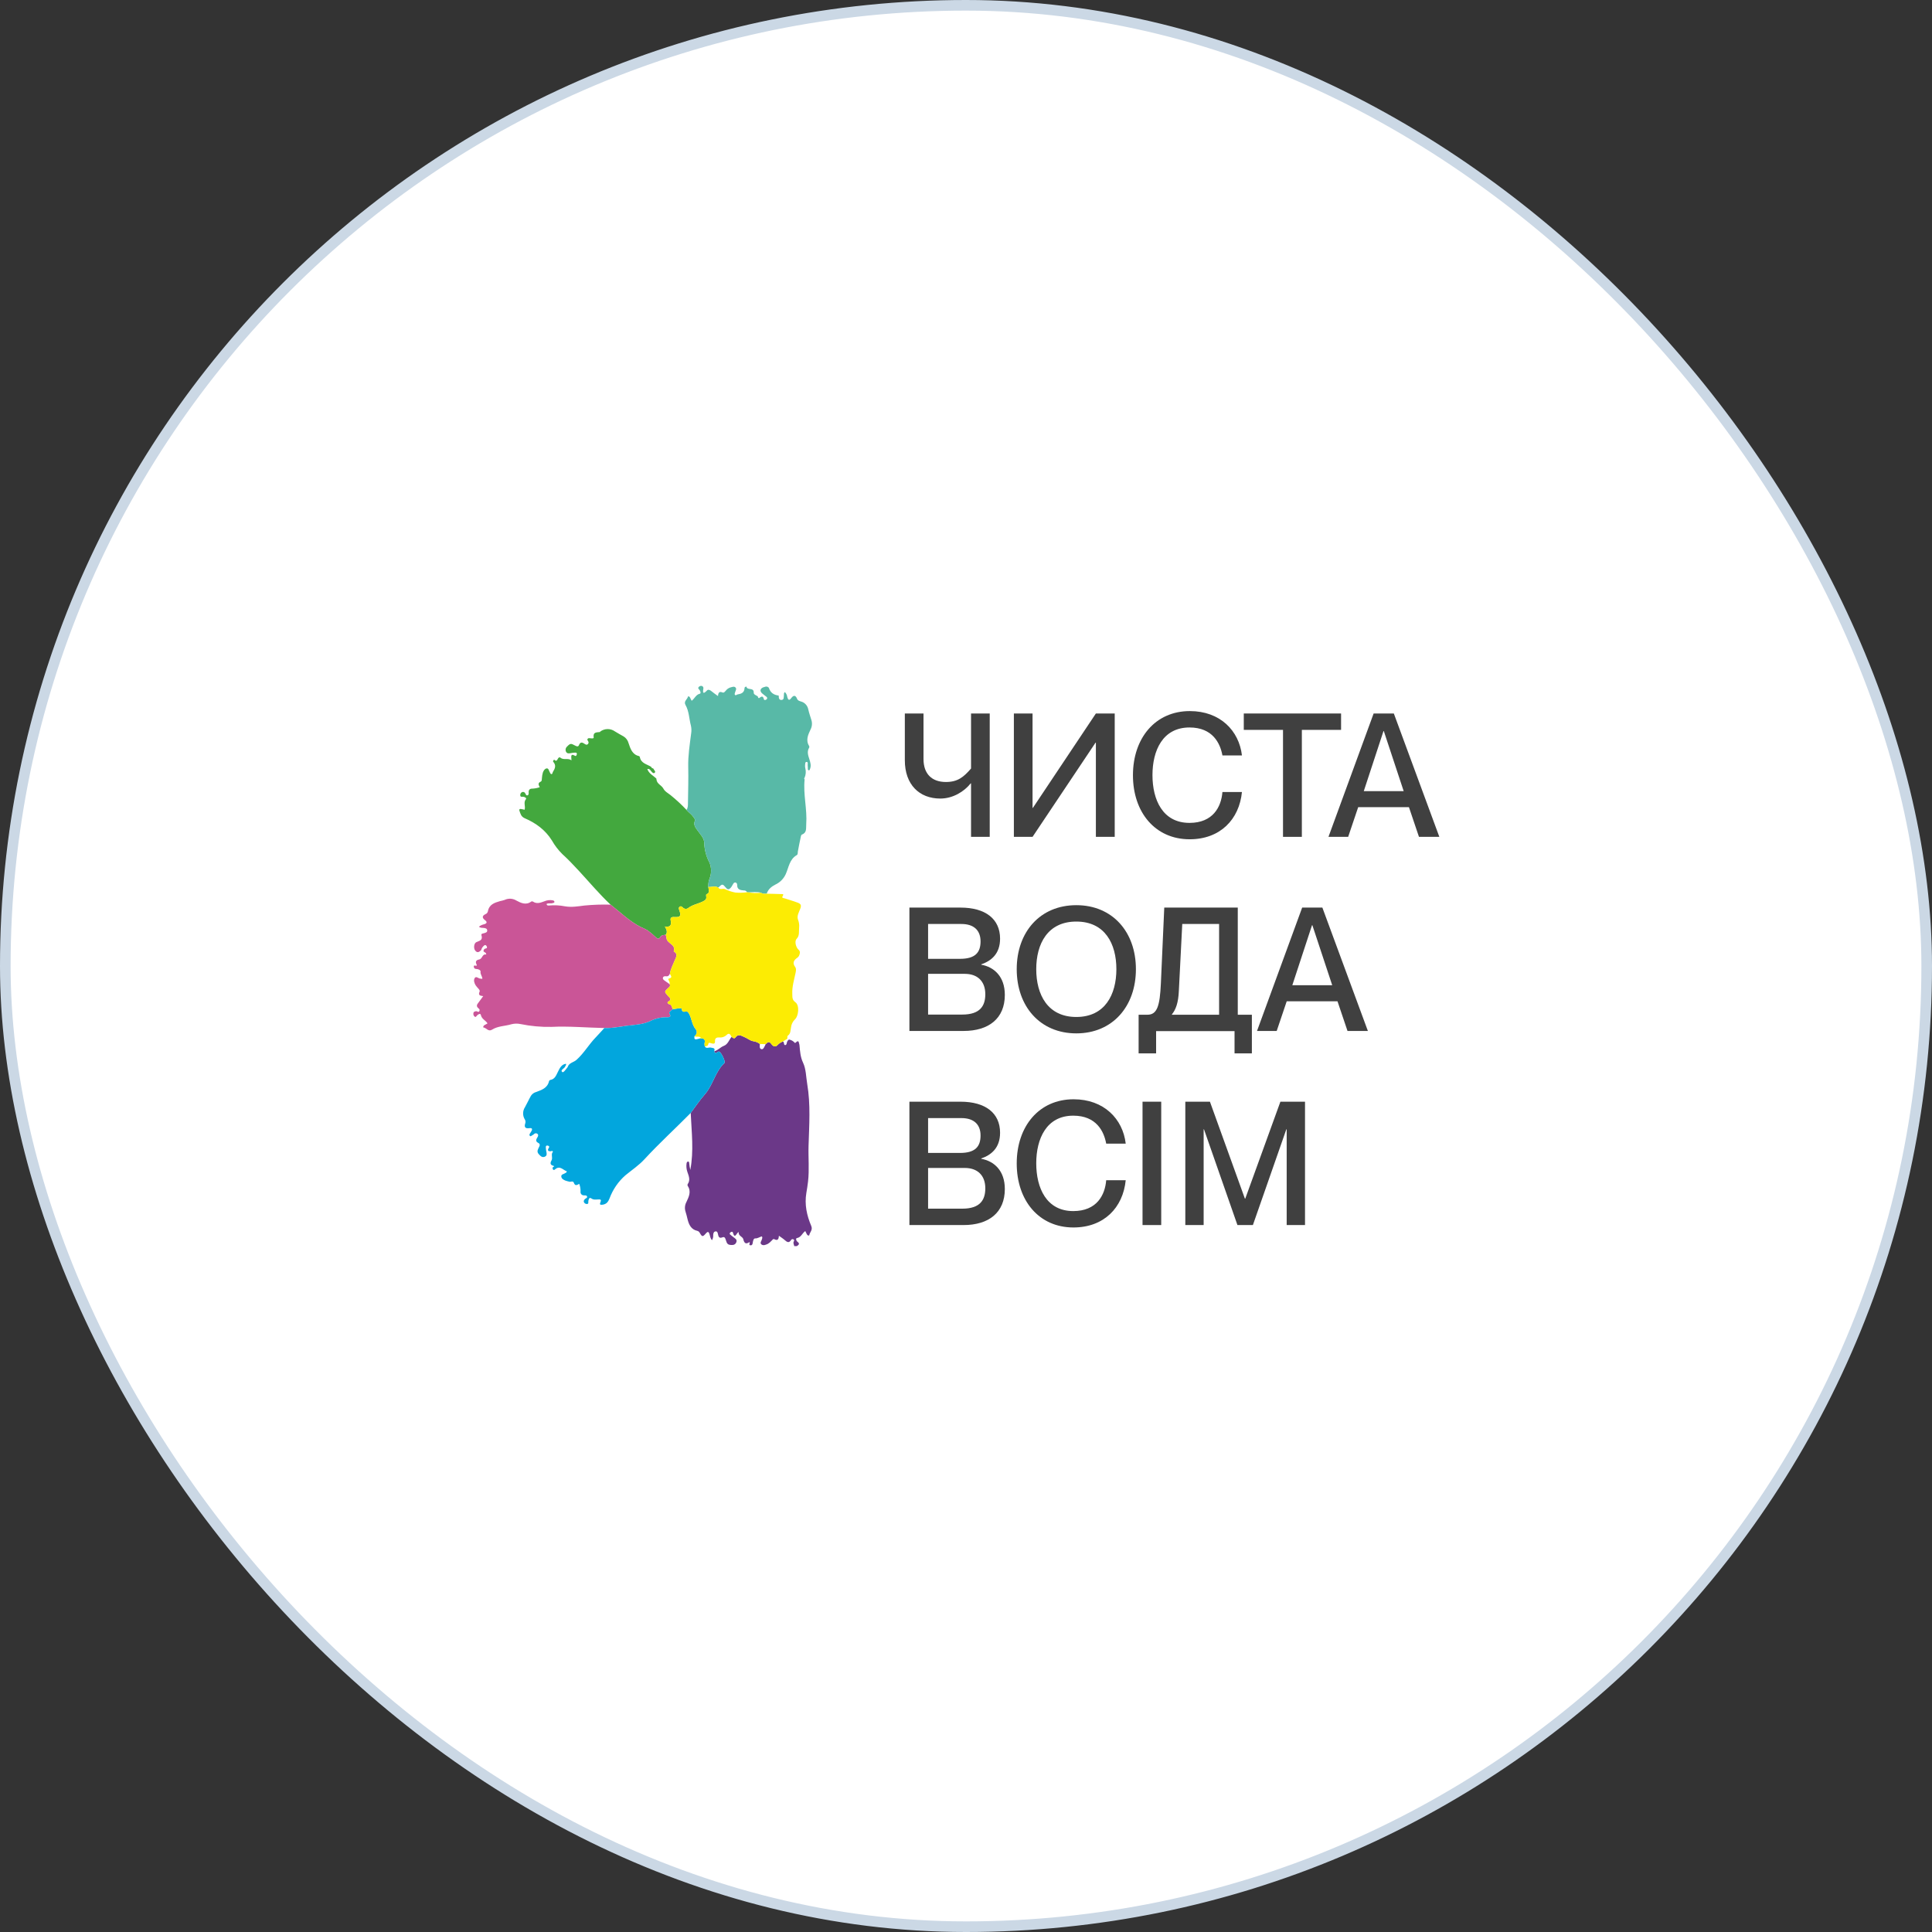
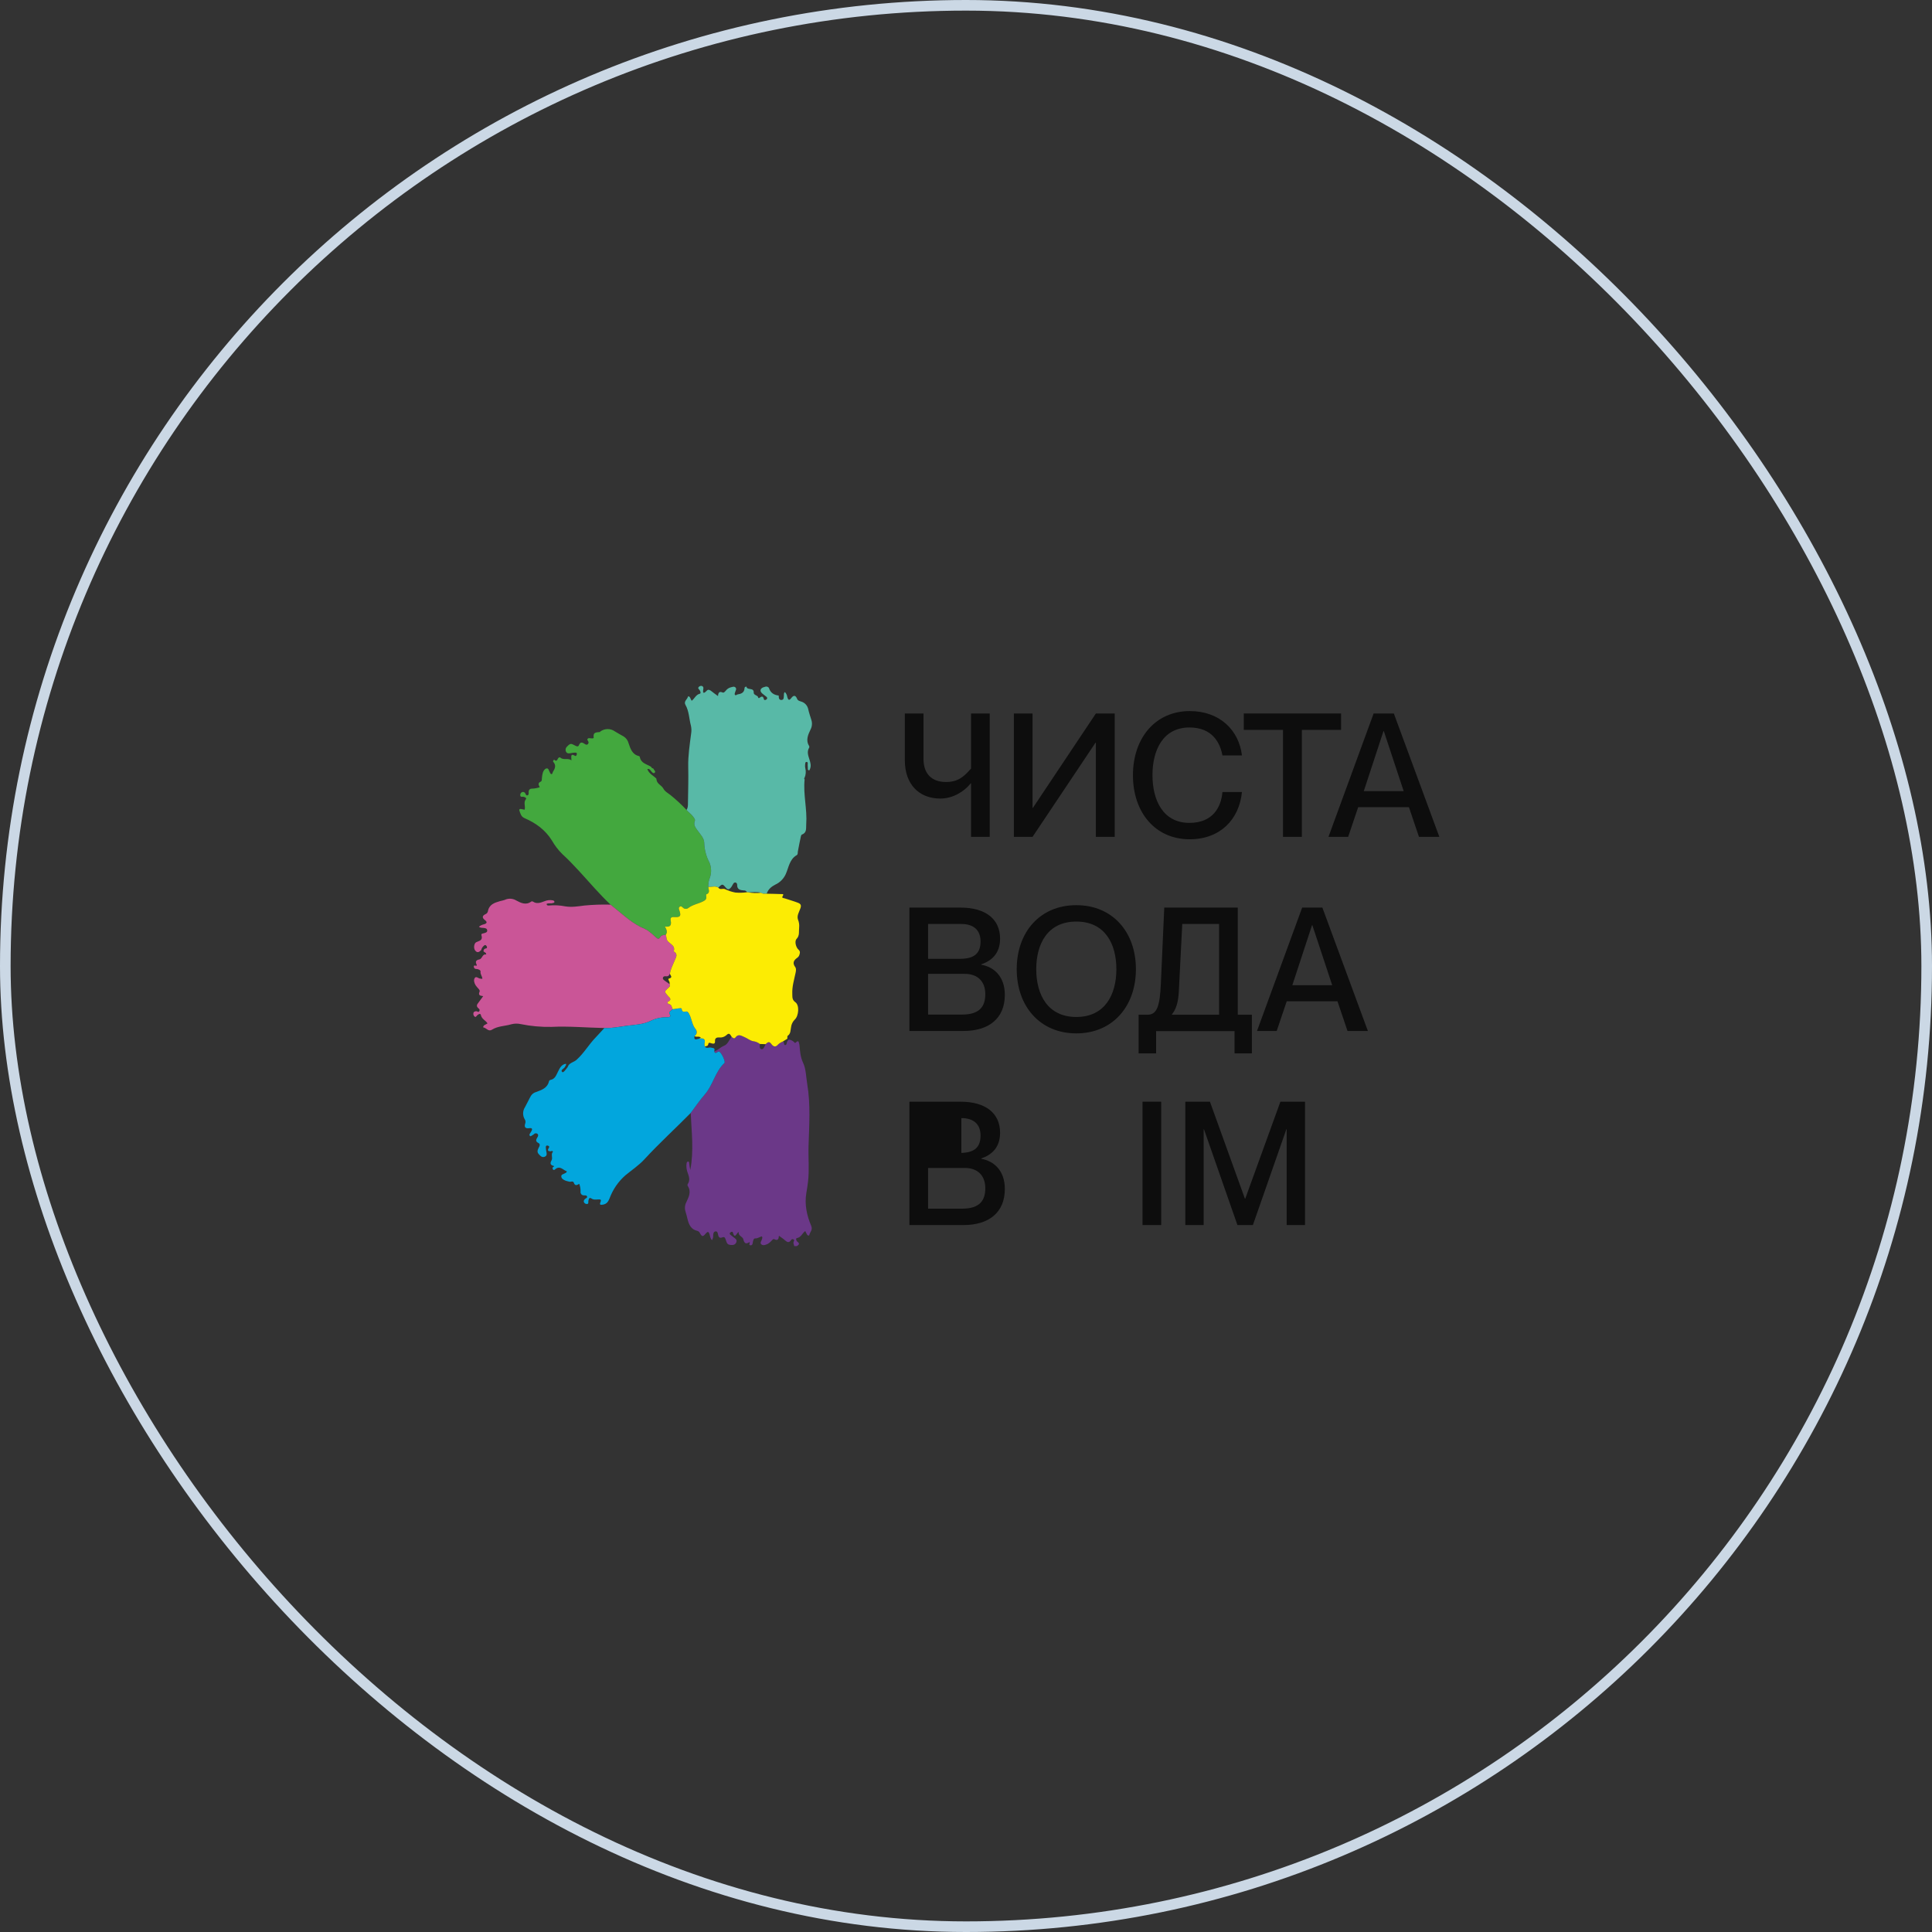
<svg xmlns="http://www.w3.org/2000/svg" width="182" height="182" viewBox="0 0 182 182" fill="none">
  <rect x="0" y="0" width="182" height="182" fill="#333333" stroke="none" />
-   <rect x="0.5" y="0.5" width="181" height="181" rx="90.5" fill="white" />
  <rect x="0.5" y="0.5" width="181" height="181" rx="90.5" stroke="#CBD8E5" />
  <path d="M74.332 97.931C74.506 97.96 74.669 98.04 74.799 98.163C74.844 98.216 74.884 98.291 74.955 98.219C75.28 97.891 75.24 98.257 75.308 98.416C75.314 98.443 75.317 98.471 75.317 98.499C75.368 99.047 75.397 99.573 75.65 100.107C75.936 100.71 75.928 101.437 76.042 102.112C76.371 104.051 76.227 105.999 76.168 107.943C76.135 109.064 76.249 110.187 76.12 111.305C76.078 111.666 76.021 112.025 75.96 112.383C75.778 113.468 76.003 114.499 76.418 115.477C76.587 115.874 76.29 116.063 76.236 116.353C76.222 116.429 76.085 116.39 76.037 116.318C75.972 116.206 75.912 116.09 75.86 115.97C75.57 116.165 75.468 116.569 75.07 116.63C74.945 116.649 74.995 116.887 75.119 116.975C75.381 117.164 75.238 117.274 75.064 117.389H74.82C74.803 117.243 74.687 117.109 74.781 116.946C74.825 116.871 74.828 116.778 74.724 116.741C74.685 116.727 74.643 116.727 74.604 116.742C74.566 116.757 74.534 116.785 74.514 116.823C74.331 117.108 74.153 117.024 73.948 116.839C73.779 116.685 73.582 116.564 73.377 116.413C73.355 116.698 73.29 116.921 72.942 116.737C72.826 116.675 72.757 116.818 72.677 116.888C72.577 117 72.461 117.096 72.334 117.175C72.14 117.261 71.899 117.377 71.718 117.219C71.554 117.075 71.751 116.89 71.784 116.722C71.8 116.643 71.845 116.563 71.765 116.469C71.561 116.52 71.384 116.672 71.138 116.661C70.989 116.654 70.935 116.891 70.912 117.065C70.895 117.194 70.858 117.328 70.695 117.311C70.466 117.288 70.702 117.103 70.596 117.009C70.28 117.229 70.113 117.138 70.021 116.74C69.959 116.474 69.534 116.437 69.585 116.06C69.38 116.127 69.233 116.797 69.033 116.095C69.005 115.999 68.89 116.035 68.825 116.083C68.759 116.132 68.697 116.213 68.779 116.292C68.876 116.387 68.992 116.46 69.097 116.547C69.241 116.665 69.451 116.757 69.371 117.003C69.347 117.085 69.298 117.156 69.231 117.206C69.164 117.256 69.083 117.283 69.001 117.281C68.783 117.283 68.558 117.289 68.451 117.029C68.409 116.927 68.372 116.822 68.341 116.715C68.299 116.564 68.199 116.499 68.066 116.556C67.77 116.682 67.68 116.527 67.634 116.261C67.614 116.142 67.575 115.988 67.421 116C67.238 116.014 67.196 116.169 67.185 116.336C67.2 116.508 67.161 116.681 67.073 116.828C66.913 116.673 66.897 116.457 66.837 116.265C66.755 116.004 66.662 115.996 66.489 116.198C66.204 116.533 66.136 116.525 65.92 116.14C65.896 116.091 65.861 116.048 65.819 116.015C65.777 115.981 65.728 115.959 65.676 115.948C65.101 115.817 64.894 115.362 64.765 114.837C64.708 114.607 64.658 114.374 64.582 114.151C64.532 114 64.513 113.841 64.527 113.683C64.541 113.524 64.588 113.371 64.663 113.233C64.88 112.76 65.151 112.249 64.779 111.707C64.768 111.683 64.762 111.657 64.762 111.63C64.763 111.603 64.769 111.577 64.781 111.553C65.058 111.157 64.882 110.776 64.752 110.394C64.665 110.142 64.639 109.872 64.675 109.607C64.686 109.525 64.722 109.429 64.811 109.422C64.923 109.412 64.918 109.526 64.928 109.603C64.948 109.808 64.981 110.011 65.028 110.211C65.372 108.423 65.149 106.634 65.066 104.845C65.506 104.262 65.912 103.648 66.392 103.103C67.17 102.22 67.365 100.956 68.242 100.142C68.38 100.014 67.925 99.085 67.731 99.06C67.642 99.048 67.585 99.117 67.516 99.157C67.386 99.232 67.315 99.162 67.28 99.032C67.628 98.951 67.858 98.648 68.188 98.523C68.57 98.378 68.681 97.958 68.922 97.668C69.02 97.783 69.18 97.873 69.266 97.75C69.548 97.347 69.846 97.582 70.132 97.698C70.408 97.81 70.657 98.029 70.939 98.083C71.172 98.109 71.395 98.2 71.584 98.345C71.567 98.525 71.53 98.772 71.702 98.827C71.916 98.896 71.984 98.635 72.076 98.475C72.095 98.439 72.112 98.401 72.126 98.363C72.301 98.195 72.451 98.051 72.665 98.35C72.835 98.587 73.06 98.694 73.308 98.383C73.44 98.267 73.59 98.176 73.751 98.112C73.915 98.168 73.796 98.46 73.97 98.45C74.139 98.44 74.089 98.201 74.177 98.087C74.209 98.045 74.235 97.997 74.264 97.952L74.261 97.954C74.274 97.956 74.287 97.955 74.299 97.952C74.312 97.948 74.323 97.941 74.332 97.931Z" fill="#6B3888" />
  <path d="M56.537 68.92C56.74 68.767 56.983 68.684 57.233 68.681C57.482 68.678 57.727 68.756 57.932 68.904C58.194 69.071 58.47 69.215 58.739 69.37C58.972 69.51 59.142 69.74 59.213 70.009C59.386 70.528 59.558 71.076 60.182 71.221C60.216 71.228 60.265 71.265 60.27 71.295C60.375 71.927 60.95 71.981 61.353 72.247C61.36 72.283 61.378 72.315 61.405 72.339C61.432 72.363 61.465 72.376 61.501 72.378L61.569 72.425C61.599 72.557 61.824 72.686 61.659 72.806C61.532 72.898 61.406 72.726 61.31 72.606C61.239 72.517 61.171 72.401 60.979 72.446C61.136 72.891 61.539 73.059 61.827 73.338L61.841 73.43C61.884 73.846 62.298 73.958 62.477 74.263C62.627 74.564 62.92 74.707 63.163 74.898C63.696 75.328 64.2 75.795 64.671 76.296C64.872 76.536 65.144 76.7 65.322 76.967C65.399 77.083 65.511 77.19 65.454 77.337C65.308 77.717 65.517 77.959 65.715 78.236C65.972 78.595 66.339 78.963 66.341 79.398C66.36 80.048 66.528 80.683 66.832 81.252C67.027 81.717 67.037 82.243 66.861 82.716C66.754 82.979 66.707 83.264 66.726 83.549C66.737 83.801 66.934 84.103 66.542 84.248C66.516 84.258 66.514 84.383 66.527 84.449C66.573 84.689 66.45 84.796 66.26 84.896C65.8 85.141 65.268 85.205 64.838 85.536C64.766 85.592 64.678 85.62 64.588 85.615C64.498 85.611 64.412 85.574 64.346 85.512C64.253 85.42 64.152 85.326 64.029 85.416C63.888 85.519 63.962 85.659 64.008 85.794C64.175 86.282 64.081 86.41 63.597 86.39C63.382 86.38 63.106 86.352 63.18 86.71C63.269 87.143 63.16 87.362 62.636 87.281C62.793 87.566 62.905 87.813 62.714 88.063C62.518 88.088 62.309 88.069 62.186 88.29C62.073 88.492 61.946 88.446 61.798 88.309C61.547 88.067 61.281 87.843 61.002 87.639C60.784 87.515 60.559 87.406 60.327 87.312C59.28 86.775 58.441 85.935 57.516 85.22C56.459 84.225 55.522 83.107 54.537 82.04C54.032 81.493 53.519 80.954 52.97 80.454C52.589 80.078 52.261 79.648 51.993 79.178C51.366 78.173 50.468 77.528 49.435 77.082C49.075 76.926 49.029 76.648 48.927 76.359C48.887 76.244 48.965 76.199 49.051 76.206C49.174 76.224 49.297 76.249 49.417 76.283C49.532 75.962 49.279 75.603 49.543 75.284C49.632 75.177 49.433 75.072 49.29 75.056C49.18 75.043 49.024 75.114 49.009 74.918C49.004 74.861 49.015 74.803 49.041 74.753C49.066 74.703 49.105 74.661 49.154 74.633C49.184 74.616 49.217 74.606 49.251 74.603C49.285 74.6 49.319 74.605 49.351 74.617C49.383 74.629 49.412 74.648 49.437 74.673C49.461 74.698 49.48 74.728 49.492 74.761C49.537 74.841 49.579 74.962 49.697 74.922C49.801 74.887 49.81 74.778 49.802 74.674C49.78 74.403 49.913 74.281 50.162 74.291C50.395 74.279 50.626 74.233 50.847 74.156C50.738 73.959 50.638 73.763 50.925 73.64C51.065 73.58 51.033 73.431 51.049 73.309C51.06 73.128 51.09 72.949 51.14 72.775C51.201 72.607 51.314 72.416 51.488 72.388C51.684 72.356 51.7 72.595 51.782 72.727C51.831 72.805 51.85 72.938 51.967 72.92C52.053 72.908 52.043 72.784 52.084 72.718C52.286 72.401 52.42 72.096 52.112 71.758C52.056 71.696 52.194 71.553 52.197 71.557C52.506 71.862 52.505 71.417 52.658 71.358C52.692 71.344 52.752 71.337 52.773 71.357C53.077 71.648 53.49 71.369 53.834 71.625C53.838 71.344 53.681 70.915 54.188 71.209C54.269 71.255 54.32 71.132 54.339 71.053C54.366 70.944 54.293 70.896 54.203 70.899C54.068 70.9 53.934 70.914 53.801 70.941C53.619 70.983 53.429 71.008 53.327 70.825C53.284 70.744 53.27 70.649 53.287 70.558C53.304 70.467 53.352 70.385 53.422 70.326C53.567 70.181 53.703 70.005 53.943 70.119C54.042 70.165 54.138 70.217 54.236 70.264C54.356 70.323 54.479 70.348 54.542 70.189C54.656 69.898 54.825 69.906 55.046 70.059C55.145 70.127 55.273 70.208 55.38 70.096C55.516 69.951 55.405 69.816 55.324 69.689C55.368 69.485 55.518 69.542 55.646 69.55C55.752 69.558 55.941 69.581 55.926 69.481C55.842 68.931 56.222 69.002 56.525 68.958C56.531 68.957 56.533 68.933 56.537 68.92Z" fill="#43A83E" />
  <path d="M57.516 85.22C58.441 85.935 59.28 86.775 60.327 87.312C60.559 87.406 60.784 87.515 61.002 87.639C61.281 87.843 61.547 88.067 61.798 88.309C61.946 88.446 62.073 88.492 62.186 88.29C62.309 88.069 62.518 88.088 62.714 88.063C62.754 88.169 62.779 88.28 62.788 88.393C62.853 88.91 63.698 88.953 63.465 89.624C63.926 89.886 63.657 90.214 63.537 90.523C63.385 90.914 63.175 91.283 63.111 91.708C63.042 91.88 62.951 92.001 62.737 91.968C62.626 91.951 62.475 91.969 62.447 92.119C62.421 92.26 62.55 92.331 62.644 92.402C62.782 92.508 62.927 92.604 63.069 92.704C63.194 92.887 63.051 92.974 62.944 93.072C62.566 93.421 62.577 93.41 62.913 93.807C63.038 93.955 63.364 94.147 62.936 94.363C62.797 94.434 62.981 94.583 62.988 94.584C63.286 94.607 63.273 94.888 63.374 95.072C63.049 95.331 63.01 95.378 63.057 95.46C63.208 95.723 63.174 95.821 62.873 95.829C62.343 95.813 61.816 95.923 61.332 96.15C60.616 96.519 59.79 96.536 59.009 96.635C58.322 96.722 57.633 96.879 56.931 96.843C55.27 96.81 53.612 96.654 51.949 96.735C50.976 96.755 50.004 96.667 49.049 96.472C48.757 96.408 48.455 96.414 48.165 96.49C47.562 96.671 46.904 96.647 46.348 96.999C46.005 97.216 45.819 96.829 45.542 96.789C45.484 96.781 45.543 96.634 45.609 96.587C45.712 96.522 45.818 96.461 45.927 96.407C45.742 96.11 45.379 96.006 45.297 95.61C45.26 95.429 45.05 95.542 44.94 95.66C44.877 95.728 44.824 95.845 44.716 95.77C44.667 95.732 44.629 95.68 44.608 95.62C44.587 95.559 44.584 95.494 44.599 95.432C44.622 95.295 44.741 95.279 44.847 95.26C44.953 95.242 45.084 95.417 45.163 95.234C45.227 95.088 45.106 95.018 45.013 94.931C44.987 94.908 44.966 94.88 44.951 94.848C44.936 94.816 44.928 94.781 44.926 94.746C44.925 94.711 44.93 94.675 44.942 94.642C44.954 94.609 44.972 94.579 44.996 94.553C45.164 94.32 45.335 94.09 45.519 93.84C45.284 93.799 45.013 93.796 45.175 93.425C45.227 93.307 45.136 93.214 45.064 93.129C44.969 93.03 44.882 92.924 44.802 92.811C44.676 92.601 44.594 92.333 44.72 92.134C44.852 91.926 45.053 92.167 45.227 92.187C45.29 92.195 45.354 92.201 45.438 92.21C45.437 91.953 45.23 91.792 45.269 91.528C45.291 91.381 45.044 91.281 44.853 91.278C44.825 91.28 44.798 91.276 44.772 91.266C44.746 91.257 44.722 91.242 44.702 91.223C44.682 91.204 44.666 91.18 44.654 91.154C44.643 91.129 44.636 91.101 44.635 91.072C44.625 90.915 44.729 90.954 44.83 90.973C44.948 90.995 44.917 90.903 44.889 90.845C44.741 90.548 44.9 90.43 45.148 90.382C45.446 90.325 45.427 89.831 45.802 89.92C45.808 89.703 45.603 89.722 45.544 89.603C45.562 89.467 45.611 89.369 45.761 89.349C45.897 89.331 45.9 89.232 45.845 89.134C45.779 89.018 45.678 88.985 45.582 89.091C45.456 89.195 45.367 89.34 45.329 89.501C45.148 89.685 44.962 89.808 44.758 89.535C44.596 89.32 44.648 88.859 44.869 88.755C45.154 88.62 45.513 88.595 45.352 88.09C45.303 87.939 45.534 87.934 45.657 87.892C45.77 87.853 45.906 87.818 45.897 87.652C45.887 87.469 45.745 87.444 45.608 87.419C45.453 87.391 45.281 87.44 45.116 87.298C45.261 87.182 45.43 87.103 45.61 87.067C45.877 86.986 45.92 86.856 45.683 86.676C45.404 86.463 45.411 86.271 45.727 86.119C45.784 86.099 45.835 86.064 45.876 86.018C45.917 85.971 45.946 85.915 45.96 85.854C46.078 85.194 46.59 85.039 47.105 84.888C47.25 84.859 47.394 84.822 47.535 84.776C47.71 84.692 47.903 84.653 48.097 84.663C48.29 84.673 48.478 84.732 48.645 84.834C49.062 85.059 49.557 85.302 50.049 84.925C50.072 84.913 50.097 84.907 50.123 84.908C50.149 84.908 50.175 84.915 50.197 84.927C50.566 85.182 50.917 85.039 51.28 84.904C51.531 84.795 51.807 84.765 52.075 84.816C52.15 84.834 52.241 84.874 52.227 84.979C52.216 85.066 52.126 85.048 52.067 85.072C51.882 85.147 51.667 85.043 51.485 85.159C51.515 85.31 51.623 85.311 51.709 85.302C52.219 85.255 52.733 85.281 53.237 85.38C53.843 85.483 54.445 85.383 55.047 85.304C55.868 85.225 56.692 85.197 57.516 85.22Z" fill="#CA5597" />
  <path d="M56.931 96.843C57.633 96.879 58.322 96.722 59.009 96.635C59.79 96.536 60.616 96.519 61.332 96.15C61.816 95.923 62.343 95.813 62.873 95.829C63.174 95.821 63.208 95.723 63.057 95.46C63.01 95.378 63.049 95.331 63.374 95.072C63.556 95.044 63.739 95.014 63.922 94.991C64.027 94.978 64.21 94.948 64.217 95.034C64.246 95.391 64.446 95.304 64.662 95.285C64.769 95.275 64.85 95.386 64.916 95.507C65.17 95.97 65.179 96.537 65.54 96.963C65.578 97.01 65.606 97.065 65.621 97.125C65.637 97.184 65.639 97.247 65.628 97.307C65.618 97.368 65.594 97.425 65.559 97.475C65.524 97.525 65.479 97.567 65.427 97.596C65.373 97.941 65.441 97.974 65.908 97.83C66.252 97.788 66.484 97.856 66.366 98.304C66.36 98.4 66.372 98.496 66.4 98.587C66.555 98.824 66.783 98.636 66.971 98.688C67.148 98.738 67.406 98.694 67.28 99.032C67.315 99.162 67.386 99.232 67.516 99.157C67.585 99.117 67.642 99.048 67.731 99.06C67.925 99.085 68.38 100.014 68.242 100.142C67.365 100.956 67.17 102.22 66.392 103.103C65.912 103.648 65.506 104.262 65.066 104.845C63.623 106.308 62.105 107.69 60.71 109.205C60.176 109.785 59.526 110.214 58.926 110.708C58.254 111.291 57.737 112.041 57.423 112.888C57.298 113.195 57.159 113.42 56.789 113.483C56.52 113.528 56.475 113.46 56.56 113.254C56.669 112.989 56.568 112.985 56.358 112.99C56.139 112.995 55.926 113.05 55.7 112.892C55.496 112.749 55.446 112.998 55.423 113.159C55.407 113.264 55.467 113.402 55.306 113.419C55.252 113.424 55.197 113.414 55.148 113.39C55.098 113.366 55.056 113.328 55.025 113.282C54.95 113.161 55.007 113.048 55.107 112.949C55.179 112.878 55.347 112.856 55.304 112.719C55.258 112.575 55.104 112.62 54.986 112.605C54.942 112.604 54.898 112.594 54.858 112.574C54.818 112.555 54.782 112.526 54.754 112.491C54.726 112.456 54.705 112.414 54.694 112.37C54.683 112.325 54.681 112.279 54.689 112.234C54.696 111.989 54.653 111.745 54.563 111.519C54.37 111.633 54.177 111.757 54.057 111.42C53.997 111.251 53.834 111.307 53.702 111.33C53.557 111.304 53.414 111.268 53.275 111.221C53.101 111.149 52.904 111.048 52.877 110.846C52.845 110.612 53.102 110.616 53.233 110.518C53.295 110.472 53.391 110.47 53.391 110.338C53.034 110.227 52.745 109.747 52.279 110.166C52.152 110.281 52.029 110.17 52.061 109.974C52.224 109.878 52.23 109.85 52.129 109.823C51.825 109.741 51.812 109.563 51.951 109.324C52.106 109.058 51.86 108.73 52.091 108.501C52.022 108.352 51.942 108.455 51.874 108.455C51.673 108.453 51.534 108.407 51.683 108.163C51.728 108.089 51.783 108.017 51.681 107.953C51.635 107.924 51.582 107.909 51.528 107.912C51.421 107.923 51.413 108.016 51.419 108.102C51.425 108.228 51.441 108.353 51.465 108.476C51.503 108.647 51.538 108.836 51.38 108.934C51.311 108.981 51.23 109.004 51.148 108.997C51.066 108.991 50.988 108.956 50.928 108.899C50.774 108.747 50.576 108.606 50.655 108.337C50.697 108.219 50.748 108.105 50.808 107.996C50.874 107.861 50.86 107.74 50.725 107.676C50.441 107.542 50.478 107.36 50.624 107.142C50.697 107.033 50.741 106.897 50.619 106.803C50.568 106.767 50.505 106.752 50.444 106.761C50.383 106.771 50.328 106.803 50.288 106.852C50.236 106.895 50.18 106.932 50.119 106.96C50.053 106.995 49.984 107.087 49.911 106.998C49.886 106.964 49.875 106.921 49.879 106.879C49.883 106.837 49.902 106.798 49.933 106.769C49.971 106.713 50.007 106.654 50.04 106.594C50.173 106.381 50.157 106.238 49.874 106.277C49.501 106.328 49.352 106.202 49.484 105.811C49.502 105.751 49.508 105.687 49.5 105.624C49.492 105.561 49.47 105.5 49.436 105.447C49.33 105.275 49.276 105.074 49.279 104.87C49.283 104.665 49.344 104.467 49.455 104.298C49.653 103.95 49.815 103.579 50.014 103.231C50.126 103.057 50.295 102.931 50.489 102.876C51.008 102.68 51.577 102.515 51.726 101.831C51.737 101.807 51.753 101.785 51.773 101.768C51.794 101.751 51.818 101.74 51.843 101.734C52.274 101.662 52.394 101.294 52.562 100.959C52.728 100.628 52.886 100.273 53.308 100.21C53.376 100.322 53.269 100.381 53.241 100.465C53.173 100.671 52.756 100.782 52.955 100.981C53.075 101.102 53.299 100.733 53.452 100.556C53.488 100.501 53.517 100.442 53.538 100.379C53.723 100.095 54.065 100.059 54.312 99.838C55.004 99.221 55.462 98.407 56.096 97.749C56.381 97.453 56.653 97.145 56.931 96.843Z" fill="#02A6DD" />
  <path d="M66.726 83.549C66.707 83.264 66.754 82.979 66.861 82.716C67.037 82.243 67.027 81.717 66.832 81.252C66.528 80.683 66.36 80.048 66.341 79.398C66.339 78.963 65.972 78.595 65.715 78.236C65.517 77.959 65.308 77.717 65.454 77.337C65.511 77.19 65.399 77.083 65.322 76.967C65.144 76.7 64.872 76.536 64.671 76.296C64.818 76.093 64.806 75.852 64.808 75.618C64.823 74.496 64.859 73.373 64.833 72.251C64.808 71.192 64.974 70.158 65.105 69.118C65.149 68.869 65.143 68.613 65.088 68.366C64.912 67.713 64.919 67.008 64.573 66.4C64.38 66.061 64.757 65.885 64.812 65.612C64.819 65.581 64.943 65.604 64.981 65.672C65.041 65.776 65.091 65.887 65.156 66.017C65.44 65.806 65.556 65.434 65.928 65.35C66.045 65.323 65.988 65.106 65.89 64.988C65.823 64.907 65.71 64.828 65.83 64.709C65.863 64.673 65.903 64.645 65.948 64.629C65.993 64.612 66.041 64.606 66.088 64.612C66.115 64.615 66.142 64.624 66.165 64.639C66.189 64.654 66.21 64.673 66.226 64.696C66.242 64.719 66.254 64.745 66.26 64.773C66.266 64.801 66.266 64.83 66.261 64.858C66.181 65.333 66.264 65.392 66.603 65.041C66.713 64.927 66.875 64.991 67.007 65.102C67.194 65.259 67.398 65.395 67.64 65.573C67.654 65.256 67.762 65.101 68.066 65.234C68.199 65.292 68.283 65.152 68.369 65.067C68.479 64.923 68.627 64.817 68.796 64.762C68.965 64.727 69.155 64.617 69.295 64.773C69.409 64.9 69.295 65.061 69.252 65.204C69.225 65.295 69.166 65.401 69.256 65.474C69.33 65.534 69.401 65.43 69.475 65.418C69.827 65.362 70.126 65.259 70.139 64.803C70.142 64.712 70.31 64.662 70.314 64.681C70.388 65.071 71.027 64.714 71.004 65.257C70.997 65.438 71.248 65.496 71.386 65.603C71.404 65.686 71.441 65.81 71.529 65.748C71.732 65.604 71.876 65.52 71.958 65.863C71.986 65.979 72.113 65.957 72.196 65.893C72.218 65.882 72.236 65.864 72.248 65.843C72.261 65.822 72.269 65.797 72.27 65.772C72.271 65.747 72.266 65.722 72.255 65.7C72.244 65.677 72.228 65.658 72.207 65.644C72.074 65.528 71.921 65.436 71.791 65.315C71.567 65.106 71.602 64.886 71.873 64.759C71.96 64.725 72.049 64.698 72.141 64.677C72.186 64.679 72.231 64.681 72.276 64.684C72.33 64.723 72.415 64.752 72.432 64.805C72.582 65.267 72.909 65.474 73.355 65.522C73.365 65.721 73.363 65.96 73.631 65.937C73.87 65.917 73.822 65.677 73.845 65.503C73.858 65.399 73.816 65.275 73.945 65.199C74.068 65.326 74.146 65.492 74.166 65.671C74.239 65.934 74.344 66.024 74.532 65.768C74.757 65.465 74.947 65.478 75.089 65.832C75.165 66.022 75.336 66.038 75.482 66.091C75.645 66.138 75.792 66.231 75.908 66.359C76.024 66.486 76.104 66.645 76.14 66.817C76.216 67.155 76.328 67.486 76.432 67.817C76.481 67.967 76.499 68.126 76.484 68.284C76.47 68.441 76.424 68.594 76.35 68.732C76.13 69.205 75.879 69.726 76.222 70.273C76.235 70.297 76.242 70.323 76.243 70.349C76.244 70.375 76.24 70.402 76.229 70.426C75.992 70.809 76.134 71.171 76.253 71.549C76.339 71.824 76.427 72.116 76.315 72.411C76.279 72.504 76.248 72.664 76.103 72.5C76.098 72.361 76.1 72.22 76.085 72.082C76.072 71.971 76.152 71.783 75.983 71.776C75.831 71.77 75.859 71.966 75.841 72.079C75.831 72.176 75.839 72.274 75.863 72.368C75.939 72.665 75.916 72.98 75.796 73.261L75.794 73.266C75.733 73.319 75.753 73.37 75.798 73.421C75.651 74.836 76.052 76.231 75.949 77.645C75.921 78.019 76.026 78.446 75.541 78.618C75.494 78.635 75.457 78.728 75.444 78.792C75.344 79.265 75.246 79.74 75.16 80.217C75.138 80.338 75.176 80.488 75.053 80.558C74.372 80.945 74.301 81.716 74.019 82.346C73.82 82.782 73.476 83.129 73.051 83.325C72.678 83.516 72.364 83.762 72.225 84.19C72.047 84.184 71.859 84.234 71.702 84.1C71.298 83.988 70.89 84.054 70.483 84.061L70.372 84.052C70.346 83.996 70.304 83.95 70.252 83.92C70.2 83.889 70.14 83.876 70.08 83.882C69.758 83.856 69.429 83.822 69.442 83.349C69.445 83.299 69.431 83.25 69.401 83.21C69.372 83.17 69.33 83.143 69.283 83.133C69.242 83.129 69.201 83.137 69.165 83.157C69.129 83.176 69.1 83.207 69.08 83.244C69.002 83.356 68.951 83.491 68.865 83.595C68.735 83.751 68.592 83.87 68.403 83.646C68.061 83.241 68.056 83.245 67.665 83.611C67.362 83.421 67.038 83.582 66.726 83.549Z" fill="#58B9A7" />
  <path d="M71.702 84.1C71.859 84.234 72.047 84.184 72.225 84.19C72.684 84.2 73.143 84.206 73.602 84.225C73.684 84.228 73.878 84.181 73.731 84.413C73.602 84.616 73.838 84.6 73.917 84.627C74.329 84.767 74.747 84.881 75.156 85.037C75.457 85.151 75.494 85.296 75.4 85.568C75.28 85.915 75.04 86.27 75.175 86.634C75.272 86.871 75.308 87.13 75.281 87.386C75.239 87.746 75.348 88.126 75.039 88.45C74.824 88.676 74.982 89.258 75.228 89.469C75.423 89.635 75.351 89.847 75.268 90.041C75.232 90.114 75.178 90.175 75.112 90.218C74.78 90.451 74.622 90.707 74.913 91.102C75.022 91.249 74.984 91.46 74.948 91.635C74.812 92.291 74.607 92.93 74.637 93.62C74.65 93.938 74.603 94.182 74.935 94.42C75.322 94.698 75.25 95.708 74.864 96.053C74.674 96.243 74.552 96.494 74.52 96.765C74.456 97.056 74.502 97.373 74.204 97.572C74.155 97.605 74.179 97.755 74.169 97.851C74.03 97.938 73.891 98.025 73.751 98.112C73.59 98.176 73.44 98.267 73.308 98.383C73.06 98.694 72.835 98.587 72.665 98.35C72.451 98.051 72.301 98.195 72.126 98.363L71.584 98.345C71.395 98.2 71.172 98.109 70.939 98.083C70.657 98.029 70.408 97.81 70.132 97.698C69.846 97.582 69.548 97.347 69.266 97.75C69.18 97.873 69.02 97.783 68.922 97.668C68.794 97.47 68.708 97.225 68.416 97.527C68.323 97.607 68.215 97.666 68.099 97.701C67.983 97.735 67.862 97.745 67.742 97.729C67.528 97.717 67.336 97.789 67.356 98.071C67.375 98.336 67.234 98.338 67.053 98.295C66.932 98.267 66.755 98.145 66.724 98.352C66.687 98.589 66.509 98.514 66.4 98.587C66.372 98.496 66.36 98.4 66.366 98.304C66.484 97.856 66.252 97.788 65.908 97.83C65.856 97.776 66.154 97.795 65.93 97.688C65.763 97.608 65.576 97.722 65.427 97.596C65.479 97.567 65.524 97.525 65.559 97.475C65.594 97.425 65.618 97.368 65.628 97.307C65.639 97.247 65.637 97.184 65.621 97.125C65.606 97.065 65.578 97.01 65.54 96.963C65.179 96.537 65.17 95.97 64.916 95.507C64.85 95.386 64.769 95.275 64.662 95.285C64.446 95.304 64.246 95.391 64.217 95.034C64.21 94.948 64.027 94.978 63.922 94.991C63.739 95.014 63.556 95.044 63.374 95.072C63.273 94.888 63.286 94.607 62.988 94.584C62.981 94.583 62.797 94.434 62.936 94.363C63.364 94.147 63.038 93.955 62.913 93.807C62.577 93.41 62.566 93.421 62.944 93.072C63.051 92.974 63.194 92.887 63.069 92.704C63.171 92.506 62.843 92.229 63.005 92.188C63.453 92.076 63.114 91.87 63.111 91.708C63.175 91.283 63.385 90.914 63.537 90.523C63.657 90.214 63.926 89.886 63.465 89.624C63.698 88.953 62.853 88.91 62.788 88.393C62.779 88.28 62.754 88.169 62.714 88.063C62.905 87.813 62.793 87.566 62.636 87.281C63.16 87.362 63.269 87.143 63.18 86.71C63.106 86.352 63.382 86.38 63.597 86.39C64.081 86.41 64.175 86.282 64.008 85.794C63.962 85.659 63.888 85.519 64.029 85.416C64.152 85.326 64.253 85.42 64.346 85.512C64.412 85.574 64.498 85.611 64.588 85.615C64.678 85.62 64.766 85.592 64.838 85.536C65.268 85.205 65.8 85.141 66.26 84.896C66.45 84.796 66.573 84.689 66.527 84.449C66.514 84.383 66.516 84.258 66.542 84.248C66.934 84.103 66.737 83.801 66.726 83.549C67.038 83.582 67.362 83.421 67.665 83.611C67.822 83.861 68.076 83.673 68.28 83.754C68.596 83.904 68.928 84.014 69.27 84.08C69.637 84.114 70.007 84.104 70.372 84.052C70.409 84.055 70.447 84.058 70.483 84.061C70.886 84.134 71.296 84.147 71.702 84.1Z" fill="#FCEC03" />
  <path d="M93.235 78.834H91.475V73.796H91.443C90.82 74.576 89.764 75.226 88.58 75.226C86.597 75.226 85.238 73.909 85.238 71.618V67.213H86.997V71.504C86.997 72.902 87.781 73.666 89.108 73.666C90.212 73.666 90.772 73.211 91.475 72.398V67.213H93.235V78.834Z" fill="black" fill-opacity="0.75" />
  <path d="M97.269 78.834H95.51V67.213H97.269V76.104H97.301L103.235 67.213H105.01V78.834H103.235V69.96H103.203L97.269 78.834Z" fill="black" fill-opacity="0.75" />
  <path d="M112.069 79.062C108.822 79.062 106.727 76.526 106.727 73.032C106.727 69.521 108.838 66.986 112.085 66.986C114.948 66.986 116.723 68.838 116.995 71.163H115.156C114.948 70.025 114.244 68.53 112.053 68.53C109.526 68.53 108.566 70.708 108.566 73.016C108.566 75.34 109.526 77.518 112.053 77.518C114.26 77.518 115.044 76.022 115.156 74.608H116.995C116.739 77.193 114.948 79.062 112.069 79.062Z" fill="black" fill-opacity="0.75" />
  <path d="M122.638 78.834H120.863V68.757H117.168V67.213H126.333V68.757H122.638V78.834Z" fill="black" fill-opacity="0.75" />
  <path d="M127.001 78.834H125.146L129.4 67.213H131.303L135.59 78.834H133.671L132.727 76.039H127.945L127.001 78.834ZM130.328 68.871L128.472 74.527H132.231L130.36 68.871H130.328Z" fill="black" fill-opacity="0.75" />
  <path d="M90.772 97.119H85.669V85.498H90.484C92.835 85.498 94.21 86.571 94.21 88.424C94.21 89.854 93.379 90.52 92.435 90.845V90.878C93.635 91.089 94.658 91.983 94.658 93.722C94.658 95.949 93.139 97.119 90.772 97.119ZM87.429 90.325H90.436C91.875 90.325 92.371 89.724 92.371 88.684C92.371 87.66 91.763 87.042 90.564 87.042H87.429V90.325ZM87.429 95.575H90.644C92.339 95.575 92.819 94.746 92.819 93.657C92.819 92.438 92.083 91.739 90.883 91.739H87.429V95.575Z" fill="black" fill-opacity="0.75" />
  <path d="M101.392 97.347C97.969 97.347 95.778 94.795 95.778 91.3C95.778 87.806 97.969 85.27 101.392 85.27C104.814 85.27 107.006 87.806 107.006 91.3C107.006 94.795 104.814 97.347 101.392 97.347ZM101.392 95.802C104.095 95.802 105.166 93.69 105.166 91.3C105.166 88.911 104.095 86.814 101.392 86.814C98.689 86.814 97.617 88.911 97.617 91.3C97.617 93.69 98.689 95.802 101.392 95.802Z" fill="black" fill-opacity="0.75" />
  <path d="M108.909 99.232H107.261V95.591H108.093C109.005 95.591 109.261 94.762 109.357 92.666L109.677 85.498H116.602V95.591H117.93V99.232H116.298V97.135H108.909V99.232ZM110.396 95.559V95.591H114.843V87.042H111.372L111.052 93.332C111.004 94.47 110.764 95.104 110.396 95.559Z" fill="black" fill-opacity="0.75" />
  <path d="M120.269 97.119H118.414L122.668 85.498H124.571L128.858 97.119H126.939L125.995 94.323H121.213L120.269 97.119ZM123.596 87.156L121.74 92.812H125.499L123.628 87.156H123.596Z" fill="black" fill-opacity="0.75" />
-   <path d="M90.772 115.404H85.669V103.783H90.484C92.835 103.783 94.21 104.856 94.21 106.708C94.21 108.139 93.379 108.805 92.435 109.13V109.163C93.635 109.374 94.658 110.268 94.658 112.007C94.658 114.234 93.139 115.404 90.772 115.404ZM87.429 108.61H90.436C91.875 108.61 92.371 108.009 92.371 106.968C92.371 105.944 91.763 105.327 90.564 105.327H87.429V108.61ZM87.429 113.86H90.644C92.339 113.86 92.819 113.031 92.819 111.942C92.819 110.723 92.083 110.024 90.883 110.024H87.429V113.86Z" fill="black" fill-opacity="0.75" />
-   <path d="M101.12 115.631C97.873 115.631 95.778 113.096 95.778 109.601C95.778 106.091 97.889 103.555 101.136 103.555C103.999 103.555 105.774 105.408 106.046 107.732H104.207C103.999 106.595 103.295 105.099 101.104 105.099C98.577 105.099 97.617 107.277 97.617 109.585C97.617 111.909 98.577 114.087 101.104 114.087C103.311 114.087 104.095 112.592 104.207 111.178H106.046C105.79 113.762 103.999 115.631 101.12 115.631Z" fill="black" fill-opacity="0.75" />
+   <path d="M90.772 115.404H85.669V103.783H90.484C92.835 103.783 94.21 104.856 94.21 106.708C94.21 108.139 93.379 108.805 92.435 109.13V109.163C93.635 109.374 94.658 110.268 94.658 112.007C94.658 114.234 93.139 115.404 90.772 115.404ZM87.429 108.61H90.436C91.875 108.61 92.371 108.009 92.371 106.968C92.371 105.944 91.763 105.327 90.564 105.327V108.61ZM87.429 113.86H90.644C92.339 113.86 92.819 113.031 92.819 111.942C92.819 110.723 92.083 110.024 90.883 110.024H87.429V113.86Z" fill="black" fill-opacity="0.75" />
  <path d="M109.39 115.404H107.63V103.783H109.39V115.404Z" fill="black" fill-opacity="0.75" />
  <path d="M113.387 115.404H111.66V103.783H113.979L117.274 112.917H117.306L120.617 103.783H122.936V115.404H121.209V106.383H121.177L118.026 115.404H116.57L113.419 106.383H113.387V115.404Z" fill="black" fill-opacity="0.75" />
</svg>